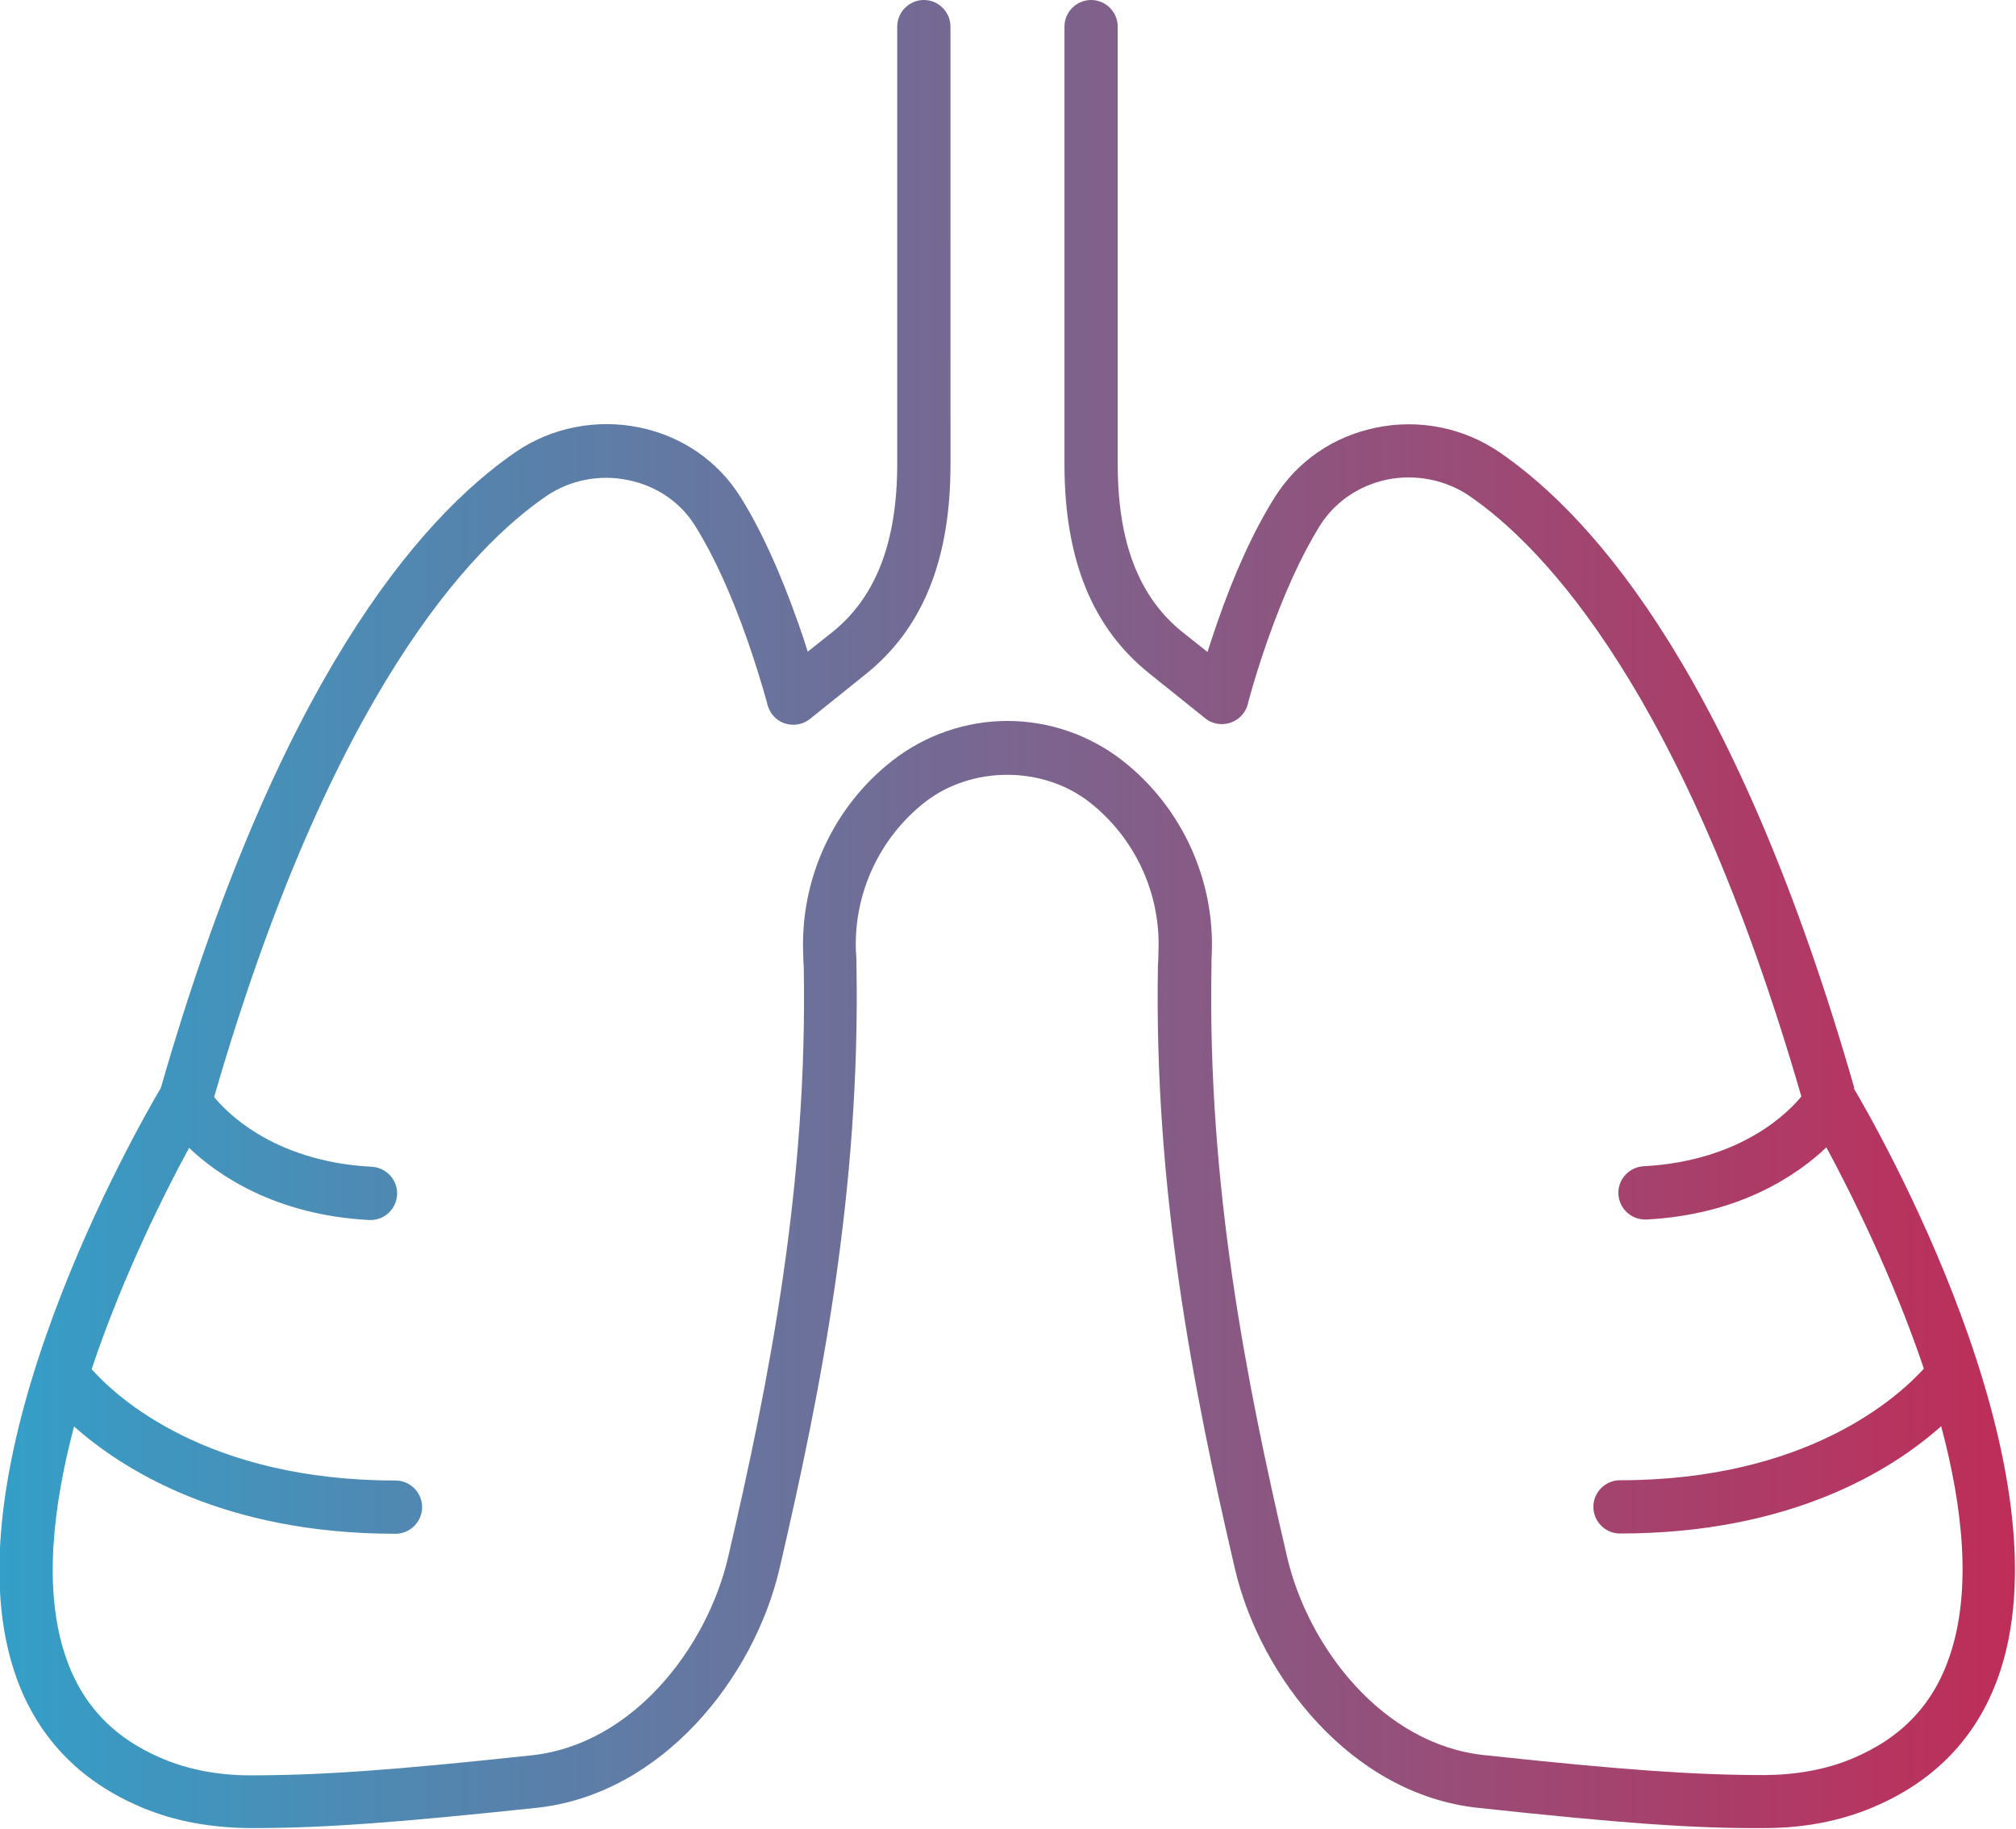
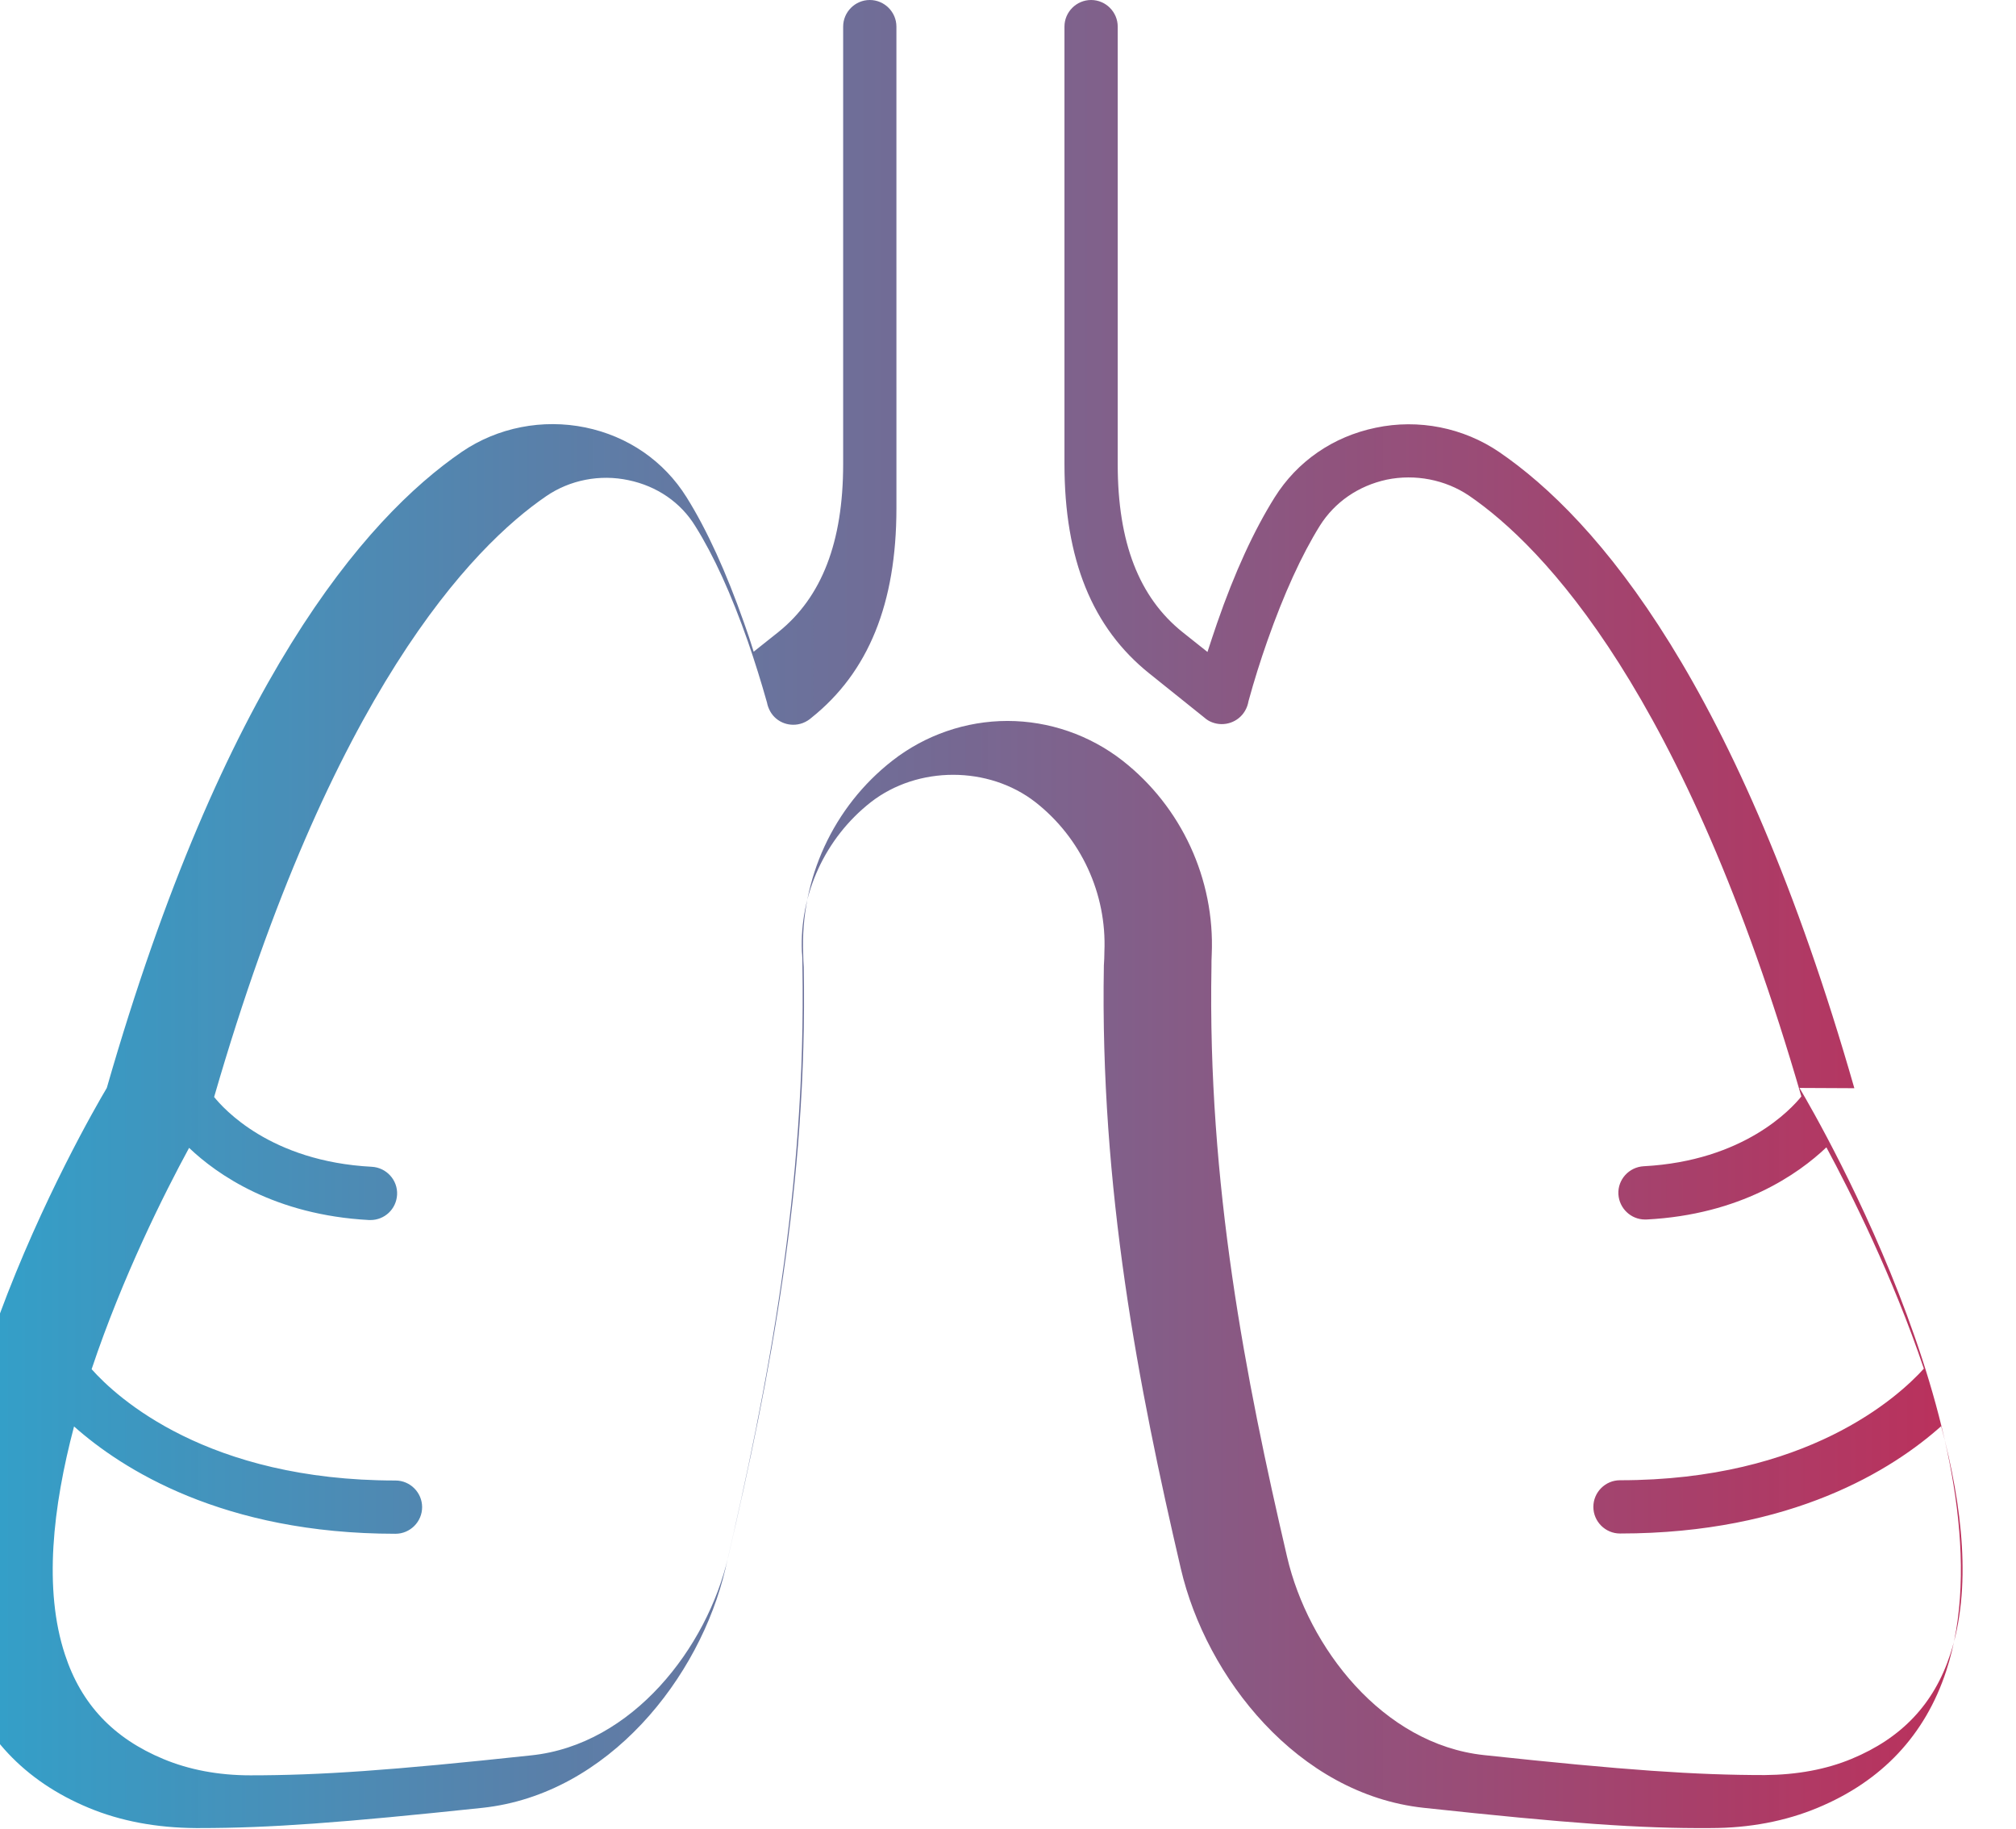
<svg xmlns="http://www.w3.org/2000/svg" id="Layer_2" viewBox="0 0 75.7 68.66">
  <defs>
    <style>.cls-1{fill:url(#linear-gradient);stroke-width:0px;}</style>
    <linearGradient id="linear-gradient" x1="0" y1="34.33" x2="75.7" y2="34.33" gradientUnits="userSpaceOnUse">
      <stop offset="0" stop-color="#349fc8" />
      <stop offset="1" stop-color="#bd2955" stop-opacity=".98" />
    </linearGradient>
  </defs>
  <g id="Layer_1-2">
    <g id="anapneustiko-sistima">
-       <path class="cls-1" d="M69.63,40.86c-4.35-15.18-9.65-21.37-13.34-23.89-1.34-.91-3.02-1.25-4.63-.91-1.6.33-2.95,1.26-3.8,2.62-.77,1.23-1.5,2.81-2.16,4.72-.12.35-.24.71-.36,1.08l-.93-.74c-1.64-1.31-2.44-3.37-2.44-6.31V1c0-.55-.45-1-1-1s-1,.45-1,1v16.42c0,3.58,1.04,6.15,3.19,7.87l2.07,1.66c.08.07.17.13.28.17.46.18.99,0,1.24-.43.07-.12.11-.24.13-.36.21-.77.45-1.53.71-2.27.62-1.76,1.28-3.21,1.97-4.32.56-.89,1.45-1.5,2.51-1.73,1.07-.22,2.2,0,3.09.6,2.78,1.9,8.08,7.36,12.48,22.56-.37.46-2.15,2.42-5.92,2.62-.55.03-.98.5-.95,1.05.03.53.47.95,1,.95.02,0,.04,0,.05,0,3.54-.18,5.71-1.71,6.76-2.71.91,1.69,2.49,4.84,3.66,8.31-.97,1.07-4.39,4.19-11.41,4.19-.55,0-1,.45-1,1s.45,1,1,1c6.47,0,10.26-2.42,12.06-4.03.81,3.03,1.15,6.12.34,8.57-.61,1.86-1.82,3.14-3.7,3.92-.96.4-2.06.6-3.26.61-2.59,0-5.24-.18-10.55-.75-3.81-.41-6.6-4.05-7.39-7.44-1.56-6.69-2.99-14.01-2.84-22.16,0-.15,0-.3.01-.47.12-2.82-1.14-5.54-3.35-7.27-1.23-.96-2.76-1.49-4.32-1.49-1.56,0-3.09.53-4.32,1.49-2.22,1.73-3.47,4.45-3.35,7.27,0,.17.01.33.02.48.15,8.15-1.28,15.47-2.84,22.16-.79,3.39-3.58,7.04-7.39,7.44-5.3.57-7.96.75-10.55.75-1.2,0-2.3-.21-3.26-.61-1.88-.78-3.09-2.06-3.7-3.92-.81-2.45-.46-5.54.34-8.57,1.8,1.6,5.59,4.03,12.07,4.03.55,0,1-.45,1-1s-.45-1-1-1c-7.06,0-10.45-3.1-11.41-4.18,1.16-3.47,2.74-6.62,3.66-8.31,1.05,1,3.21,2.52,6.76,2.71.02,0,.04,0,.05,0,.53,0,.97-.41,1-.95.03-.55-.4-1.02-.95-1.05-3.82-.2-5.58-2.2-5.92-2.62,4.4-15.2,9.69-20.66,12.47-22.56.89-.61,2.02-.83,3.09-.6,1.06.22,1.96.83,2.51,1.73.69,1.1,1.35,2.55,1.97,4.32.26.75.5,1.52.72,2.3.02.11.06.22.12.33.24.43.76.61,1.22.44.13-.05.24-.12.33-.2l2.03-1.63c2.14-1.71,3.19-4.29,3.19-7.87V1c0-.55-.45-1-1-1s-1,.45-1,1v16.42c0,2.93-.8,5-2.43,6.31l-.93.74c-.11-.36-.23-.72-.36-1.08-.67-1.9-1.39-3.49-2.16-4.72-.85-1.36-2.2-2.29-3.8-2.62-1.61-.33-3.29,0-4.63.91-3.68,2.52-8.98,8.72-13.34,23.89-.82,1.38-8.09,14.04-5.51,21.89.79,2.41,2.42,4.14,4.83,5.14,1.2.5,2.55.75,4.02.76h.15c2.62,0,5.33-.2,10.62-.76,4.73-.51,8.17-4.9,9.12-8.98,1.59-6.82,3.04-14.28,2.89-22.65,0-.16,0-.34-.02-.52-.09-2.17.88-4.27,2.59-5.61,1.76-1.37,4.42-1.37,6.18,0,1.71,1.34,2.68,3.43,2.59,5.61,0,.19-.01.37-.02.52-.15,8.37,1.3,15.83,2.89,22.65.95,4.08,4.39,8.47,9.12,8.98,5.39.58,8.12.78,10.77.76,1.47,0,2.82-.26,4.02-.76,2.41-1,4.04-2.73,4.83-5.14,2.58-7.86-4.69-20.51-5.51-21.89Z" />
+       <path class="cls-1" d="M69.63,40.86c-4.35-15.18-9.65-21.37-13.34-23.89-1.34-.91-3.02-1.25-4.63-.91-1.6.33-2.95,1.26-3.8,2.62-.77,1.23-1.5,2.81-2.16,4.72-.12.35-.24.71-.36,1.08l-.93-.74c-1.64-1.31-2.44-3.37-2.44-6.31V1c0-.55-.45-1-1-1s-1,.45-1,1v16.42c0,3.58,1.04,6.15,3.19,7.87l2.07,1.66c.08.07.17.13.28.17.46.18.99,0,1.24-.43.07-.12.11-.24.13-.36.21-.77.45-1.53.71-2.27.62-1.76,1.28-3.21,1.97-4.32.56-.89,1.45-1.5,2.51-1.73,1.07-.22,2.2,0,3.09.6,2.78,1.9,8.08,7.36,12.48,22.56-.37.46-2.15,2.42-5.92,2.62-.55.03-.98.5-.95,1.05.03.53.47.95,1,.95.02,0,.04,0,.05,0,3.54-.18,5.71-1.71,6.76-2.71.91,1.69,2.49,4.84,3.66,8.31-.97,1.07-4.39,4.19-11.41,4.19-.55,0-1,.45-1,1s.45,1,1,1c6.47,0,10.26-2.42,12.06-4.03.81,3.03,1.15,6.12.34,8.57-.61,1.86-1.82,3.14-3.7,3.92-.96.4-2.06.6-3.26.61-2.59,0-5.24-.18-10.55-.75-3.81-.41-6.6-4.05-7.39-7.44-1.56-6.69-2.99-14.01-2.84-22.16,0-.15,0-.3.01-.47.12-2.82-1.14-5.54-3.35-7.27-1.23-.96-2.76-1.49-4.32-1.49-1.56,0-3.09.53-4.32,1.49-2.22,1.73-3.47,4.45-3.35,7.27,0,.17.01.33.02.48.15,8.15-1.28,15.47-2.84,22.16-.79,3.39-3.58,7.04-7.39,7.44-5.3.57-7.96.75-10.55.75-1.2,0-2.3-.21-3.26-.61-1.88-.78-3.09-2.06-3.7-3.92-.81-2.45-.46-5.54.34-8.57,1.8,1.6,5.59,4.03,12.07,4.03.55,0,1-.45,1-1s-.45-1-1-1c-7.06,0-10.45-3.1-11.41-4.18,1.16-3.47,2.74-6.62,3.66-8.31,1.05,1,3.21,2.52,6.76,2.71.02,0,.04,0,.05,0,.53,0,.97-.41,1-.95.03-.55-.4-1.02-.95-1.05-3.82-.2-5.58-2.2-5.92-2.62,4.4-15.2,9.69-20.66,12.47-22.56.89-.61,2.02-.83,3.09-.6,1.06.22,1.96.83,2.51,1.73.69,1.1,1.35,2.55,1.97,4.32.26.75.5,1.52.72,2.3.02.11.06.22.12.33.24.43.76.61,1.22.44.13-.05.24-.12.33-.2c2.14-1.71,3.19-4.29,3.19-7.87V1c0-.55-.45-1-1-1s-1,.45-1,1v16.42c0,2.93-.8,5-2.43,6.31l-.93.74c-.11-.36-.23-.72-.36-1.08-.67-1.9-1.39-3.49-2.16-4.72-.85-1.36-2.2-2.29-3.8-2.62-1.61-.33-3.29,0-4.63.91-3.68,2.52-8.98,8.72-13.34,23.89-.82,1.38-8.09,14.04-5.51,21.89.79,2.41,2.42,4.14,4.83,5.14,1.2.5,2.55.75,4.02.76h.15c2.62,0,5.33-.2,10.62-.76,4.73-.51,8.17-4.9,9.12-8.98,1.59-6.82,3.04-14.28,2.89-22.65,0-.16,0-.34-.02-.52-.09-2.17.88-4.27,2.59-5.61,1.76-1.37,4.42-1.37,6.18,0,1.71,1.34,2.68,3.43,2.59,5.61,0,.19-.01.37-.02.52-.15,8.37,1.3,15.83,2.89,22.65.95,4.08,4.39,8.47,9.12,8.98,5.39.58,8.12.78,10.77.76,1.47,0,2.82-.26,4.02-.76,2.41-1,4.04-2.73,4.83-5.14,2.58-7.86-4.69-20.51-5.51-21.89Z" />
    </g>
  </g>
</svg>